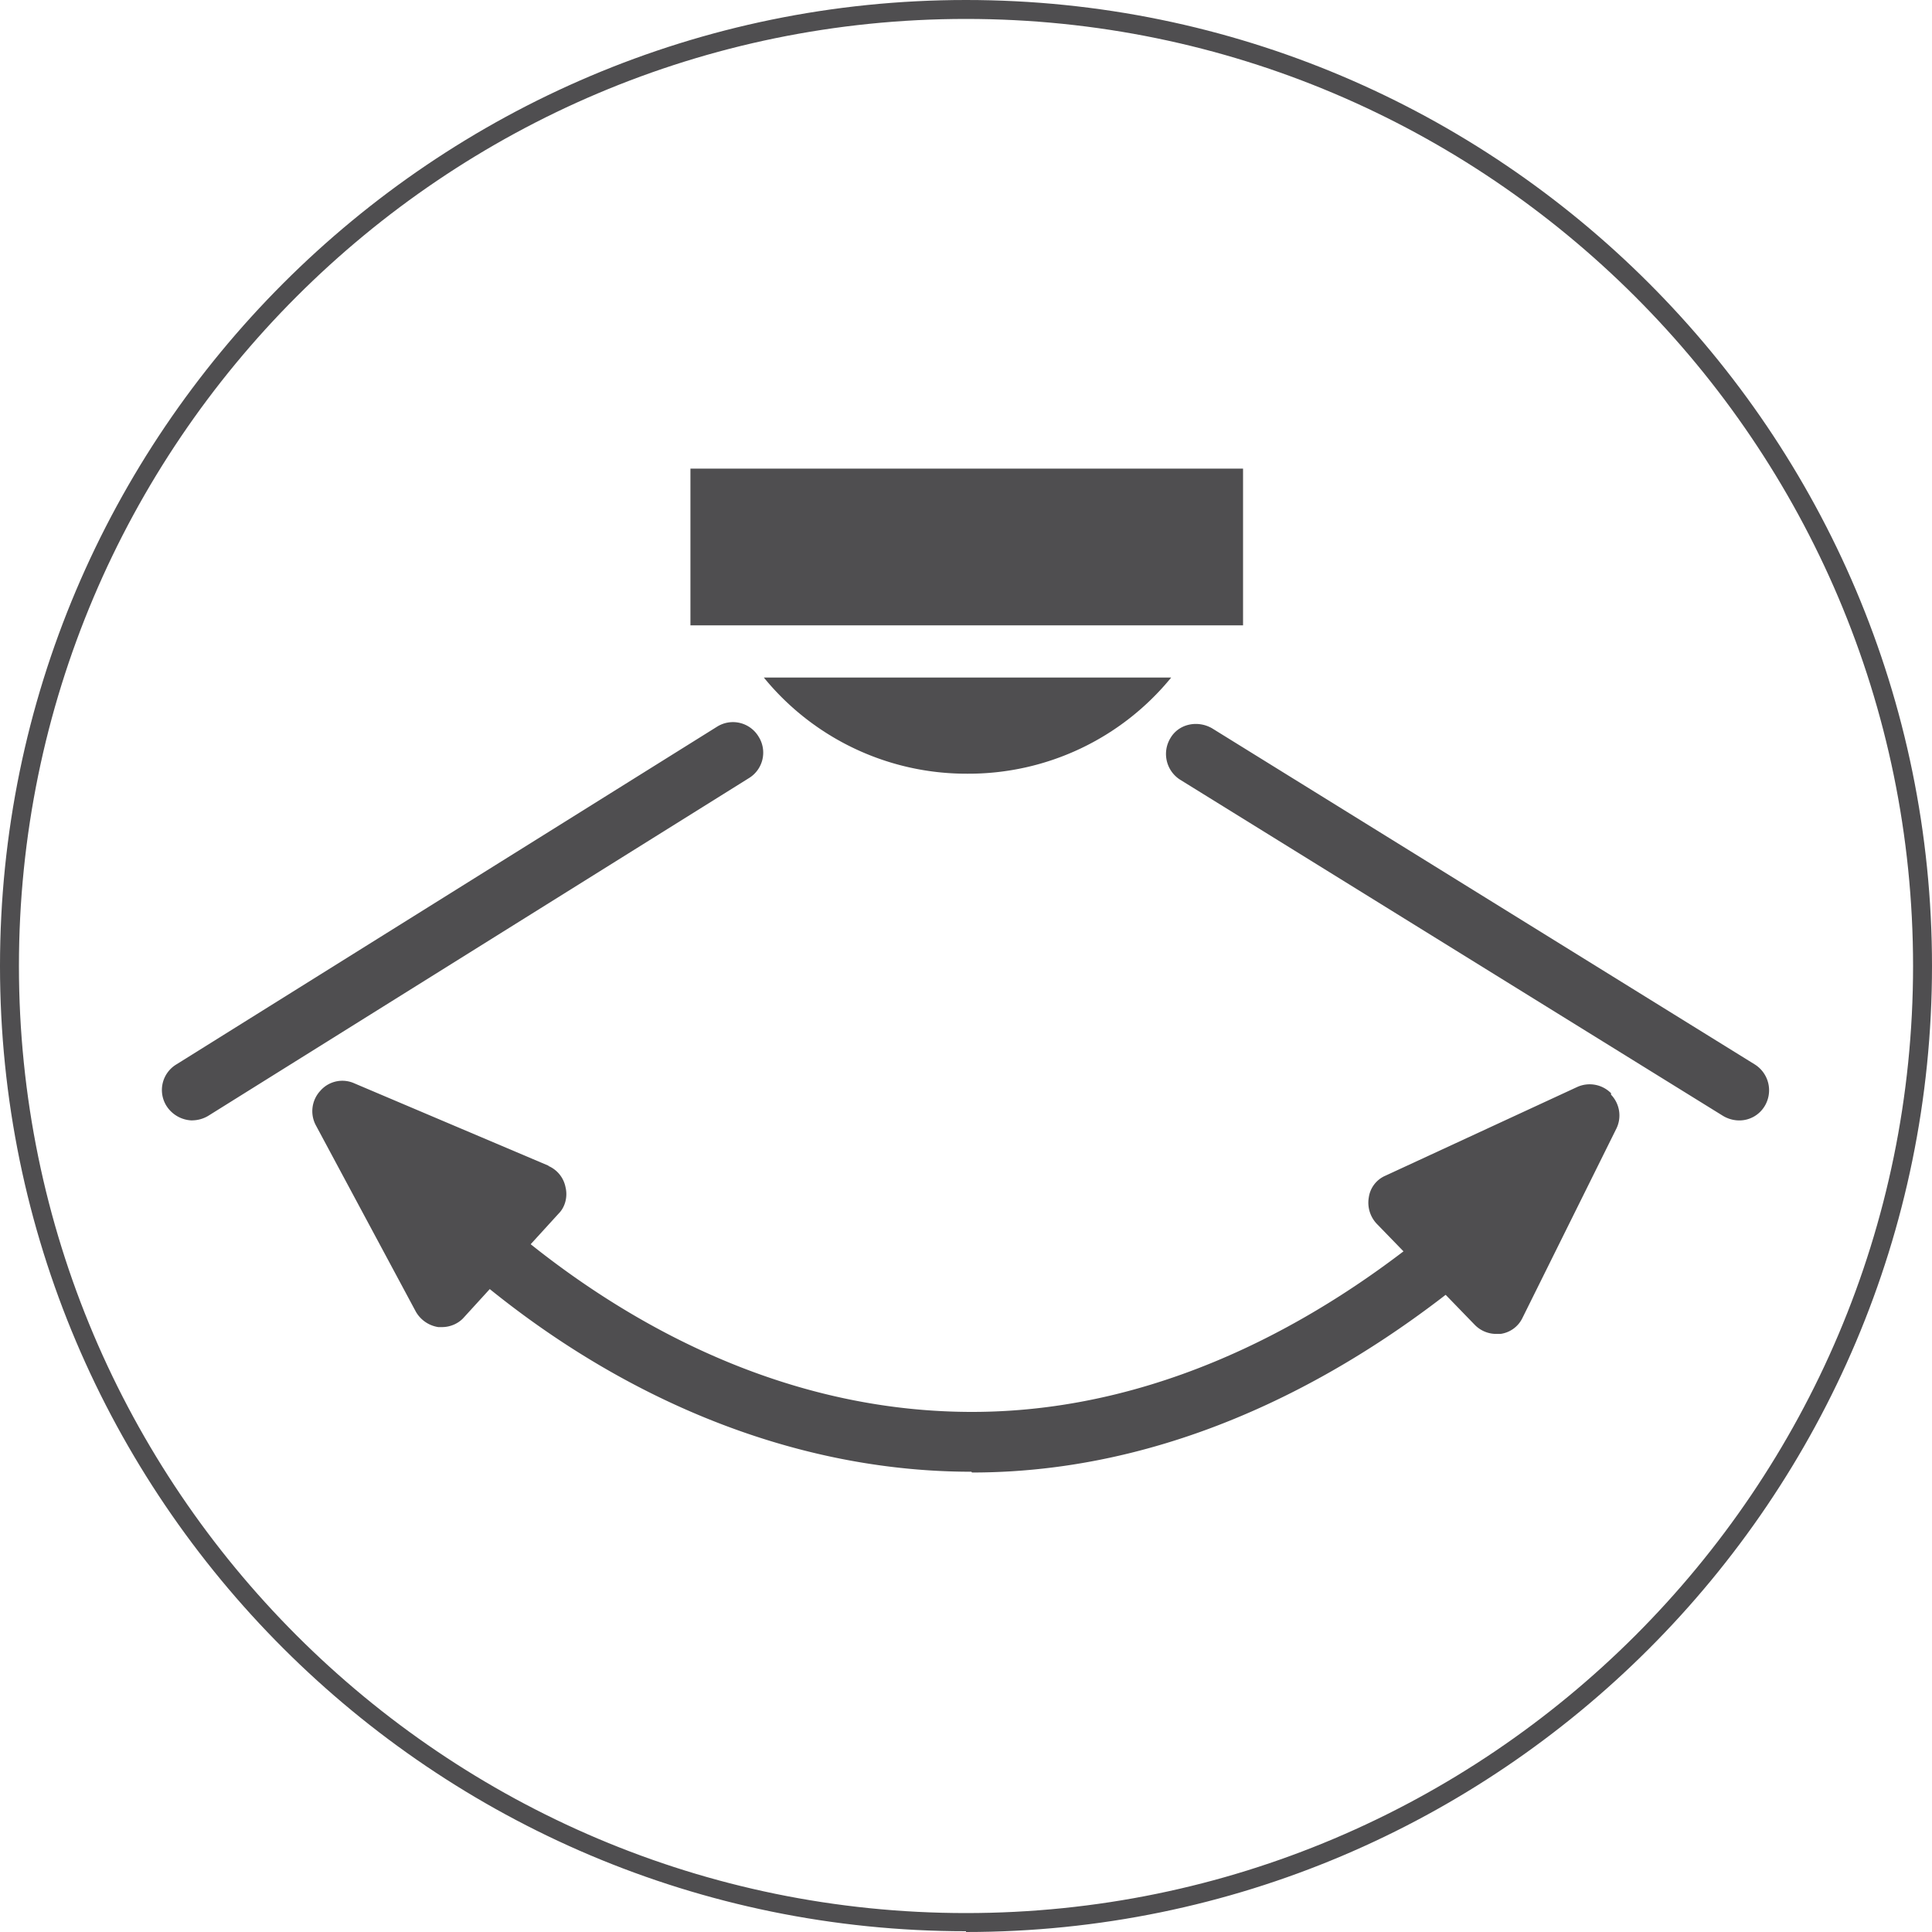
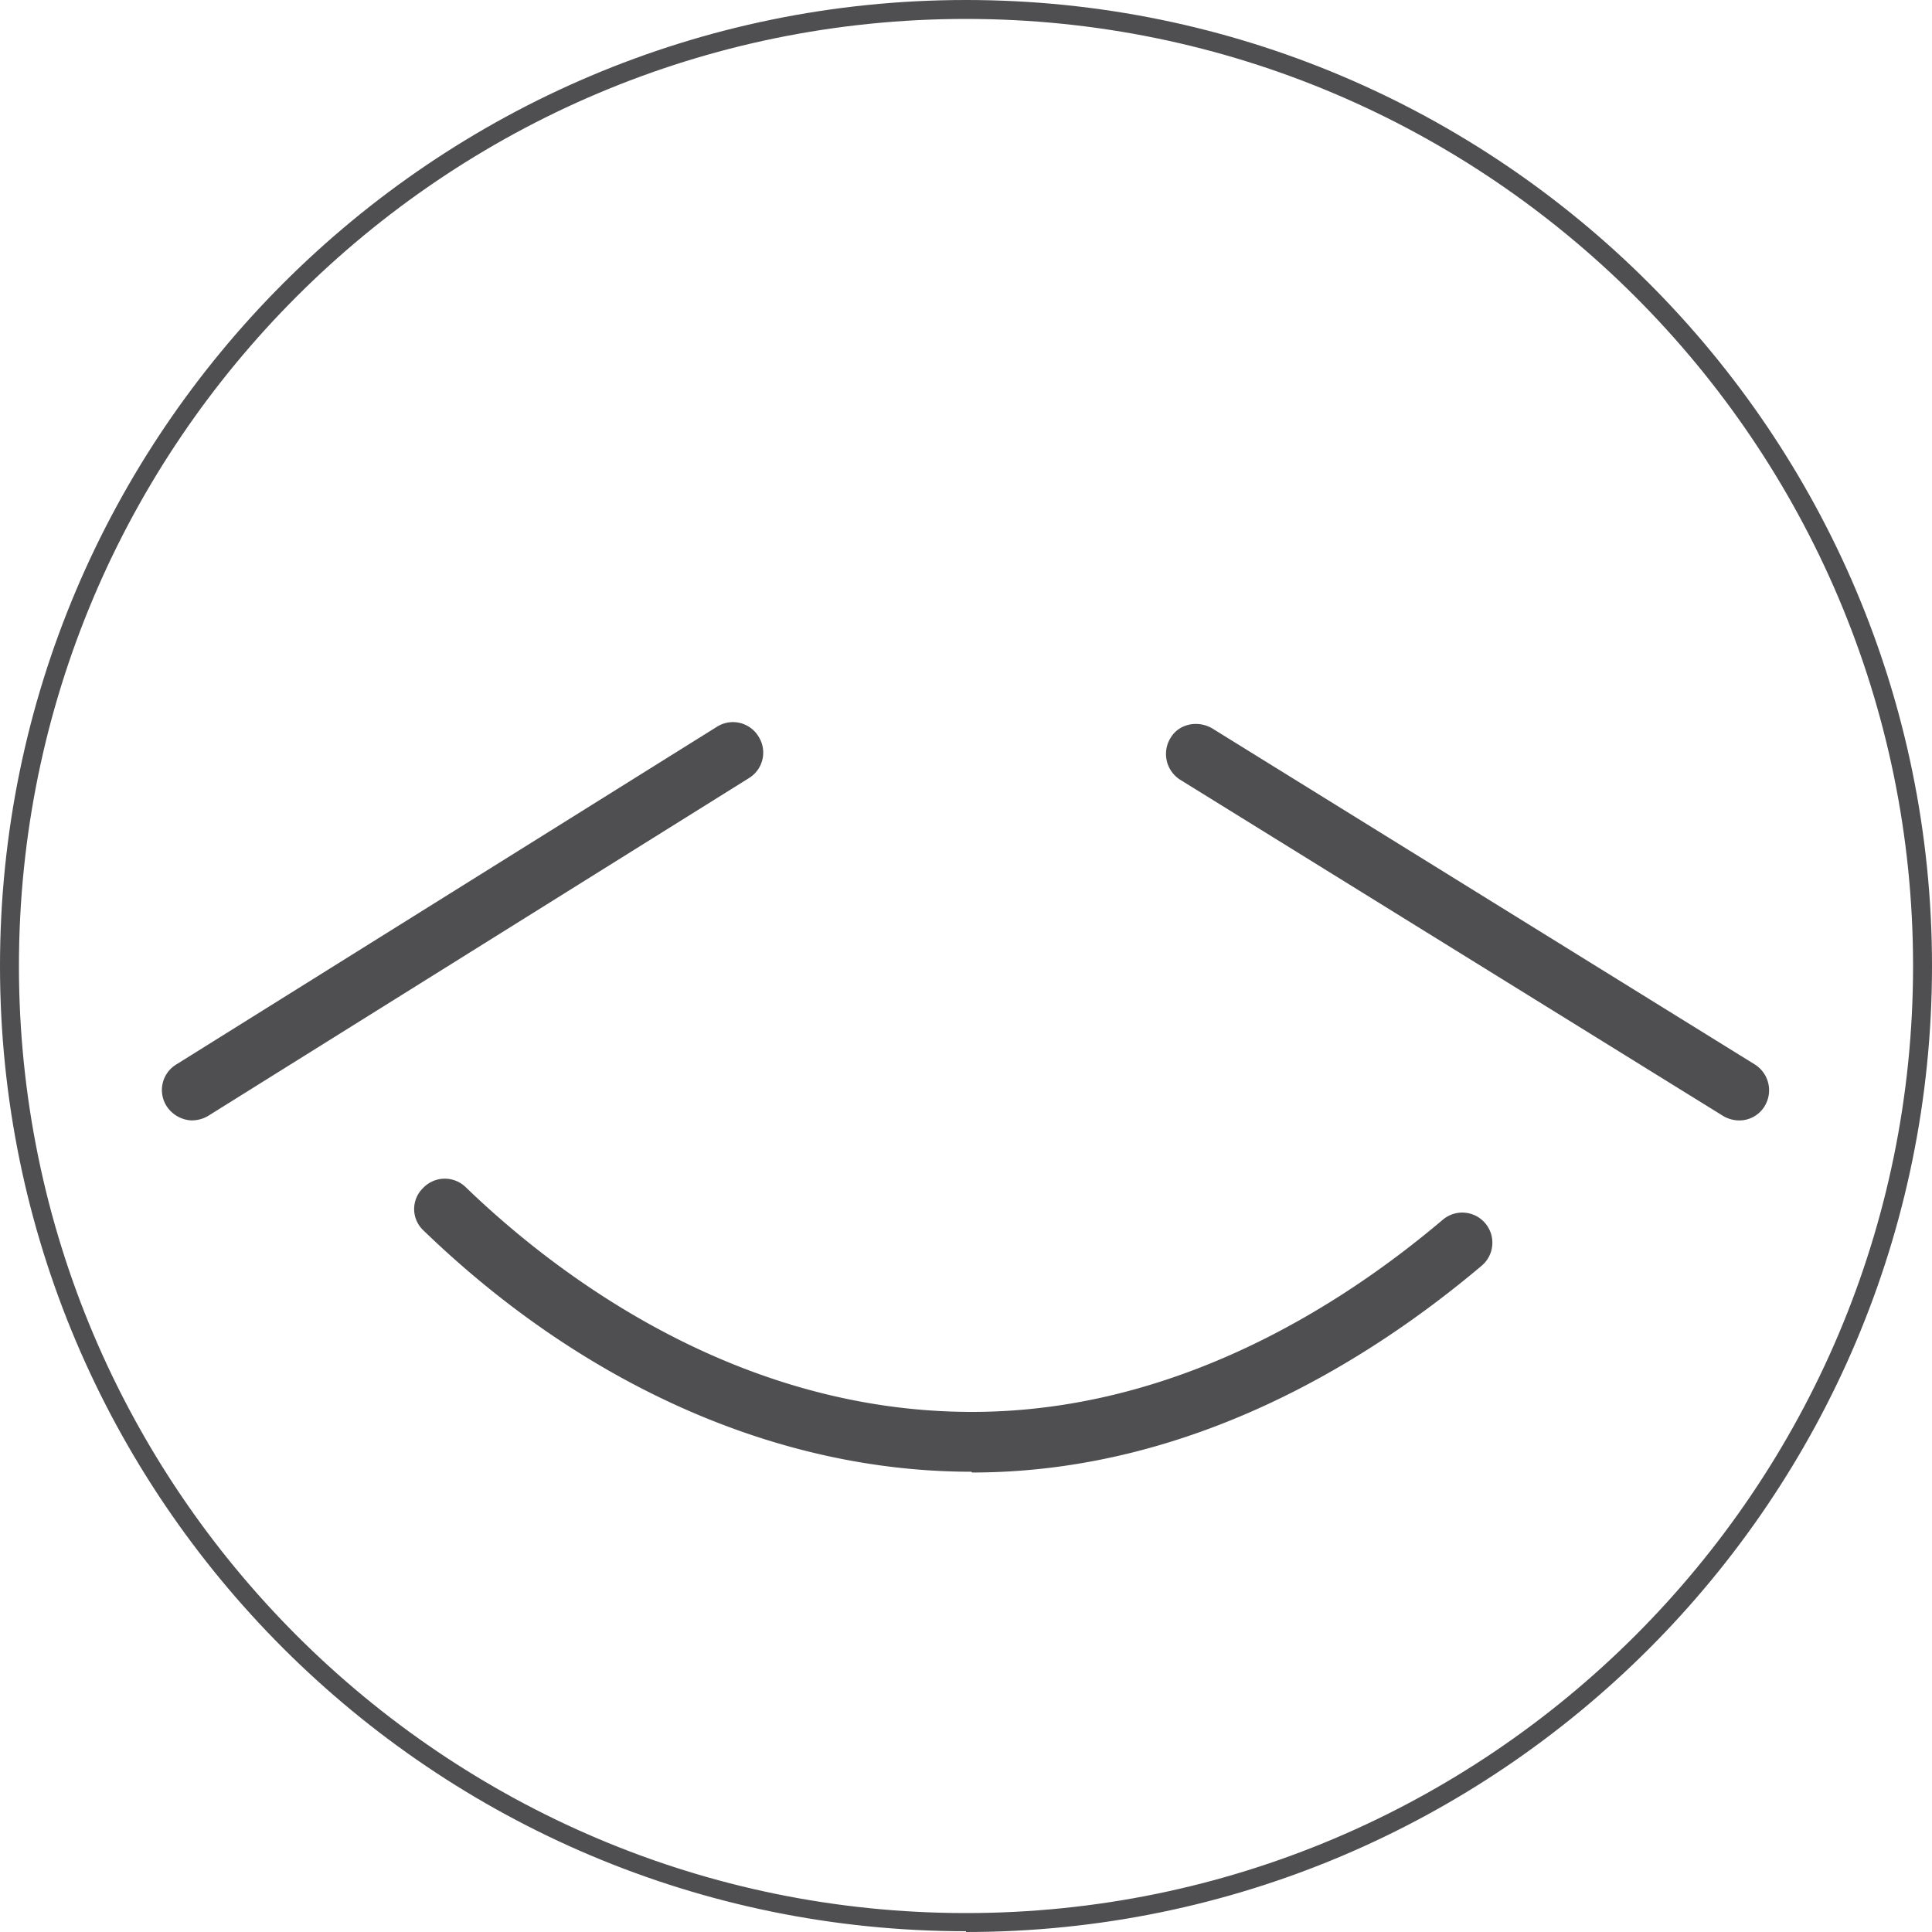
<svg xmlns="http://www.w3.org/2000/svg" fill="none" viewBox="0 0 30 30">
  <path d="M15 29.988C6.724 29.988 0 23.264 0 15S6.724 0 15 0s15 6.724 15 15-6.724 15-15 15v-.012ZM15 .294C6.889.294.294 6.889.294 15S6.889 29.706 15 29.706 29.706 23.111 29.706 15 23.1.294 15 .294Z" fill="#4F4E50" />
-   <path d="M25.016 16.975a.468.468 0 0 0-.53-.094l-2.973 1.375a.434.434 0 0 0-.259.341.477.477 0 0 0 .13.412l1.516 1.563a.465.465 0 0 0 .329.141h.07a.445.445 0 0 0 .341-.247l1.458-2.939a.465.465 0 0 0-.082-.529v-.023ZM8.522 18.103l-3.02-1.281a.453.453 0 0 0-.53.118.465.465 0 0 0-.07.529l1.551 2.891c.071.13.2.224.353.247h.059c.13 0 .259-.058.34-.152l1.47-1.611c.106-.106.141-.27.106-.411a.454.454 0 0 0-.27-.33h.011ZM19.302 7.277h-8.581V9.71h8.581V7.277Z" fill="#4F4E50" />
-   <path fill-rule="evenodd" clip-rule="evenodd" d="M11.861 10.521a4.06 4.06 0 0 0 3.163 1.493 4.06 4.06 0 0 0 3.162-1.493H11.86Z" fill="#4F4E50" />
+   <path fill-rule="evenodd" clip-rule="evenodd" d="M11.861 10.521H11.86Z" fill="#4F4E50" />
  <path d="M27.003 17.398a.494.494 0 0 1-.247-.07l-8.43-5.22a.474.474 0 0 1-.152-.646c.13-.224.423-.282.647-.153l8.428 5.22a.474.474 0 0 1 .153.646.459.459 0 0 1-.4.223ZM2.986 17.398a.488.488 0 0 1-.4-.224.464.464 0 0 1 .153-.646l8.394-5.243a.464.464 0 0 1 .646.153.464.464 0 0 1-.152.646l-8.394 5.243a.494.494 0 0 1-.247.07ZM15.083 22.853c-2.986 0-6.007-1.329-8.511-3.75a.454.454 0 0 1 0-.658.465.465 0 0 1 .658-.012c1.352 1.305 4.162 3.491 7.864 3.491 3.127 0 5.702-1.622 7.312-2.986a.466.466 0 1 1 .6.717c-1.728 1.458-4.503 3.21-7.912 3.21l-.011-.012Z" fill="#4F4E50" />
</svg>